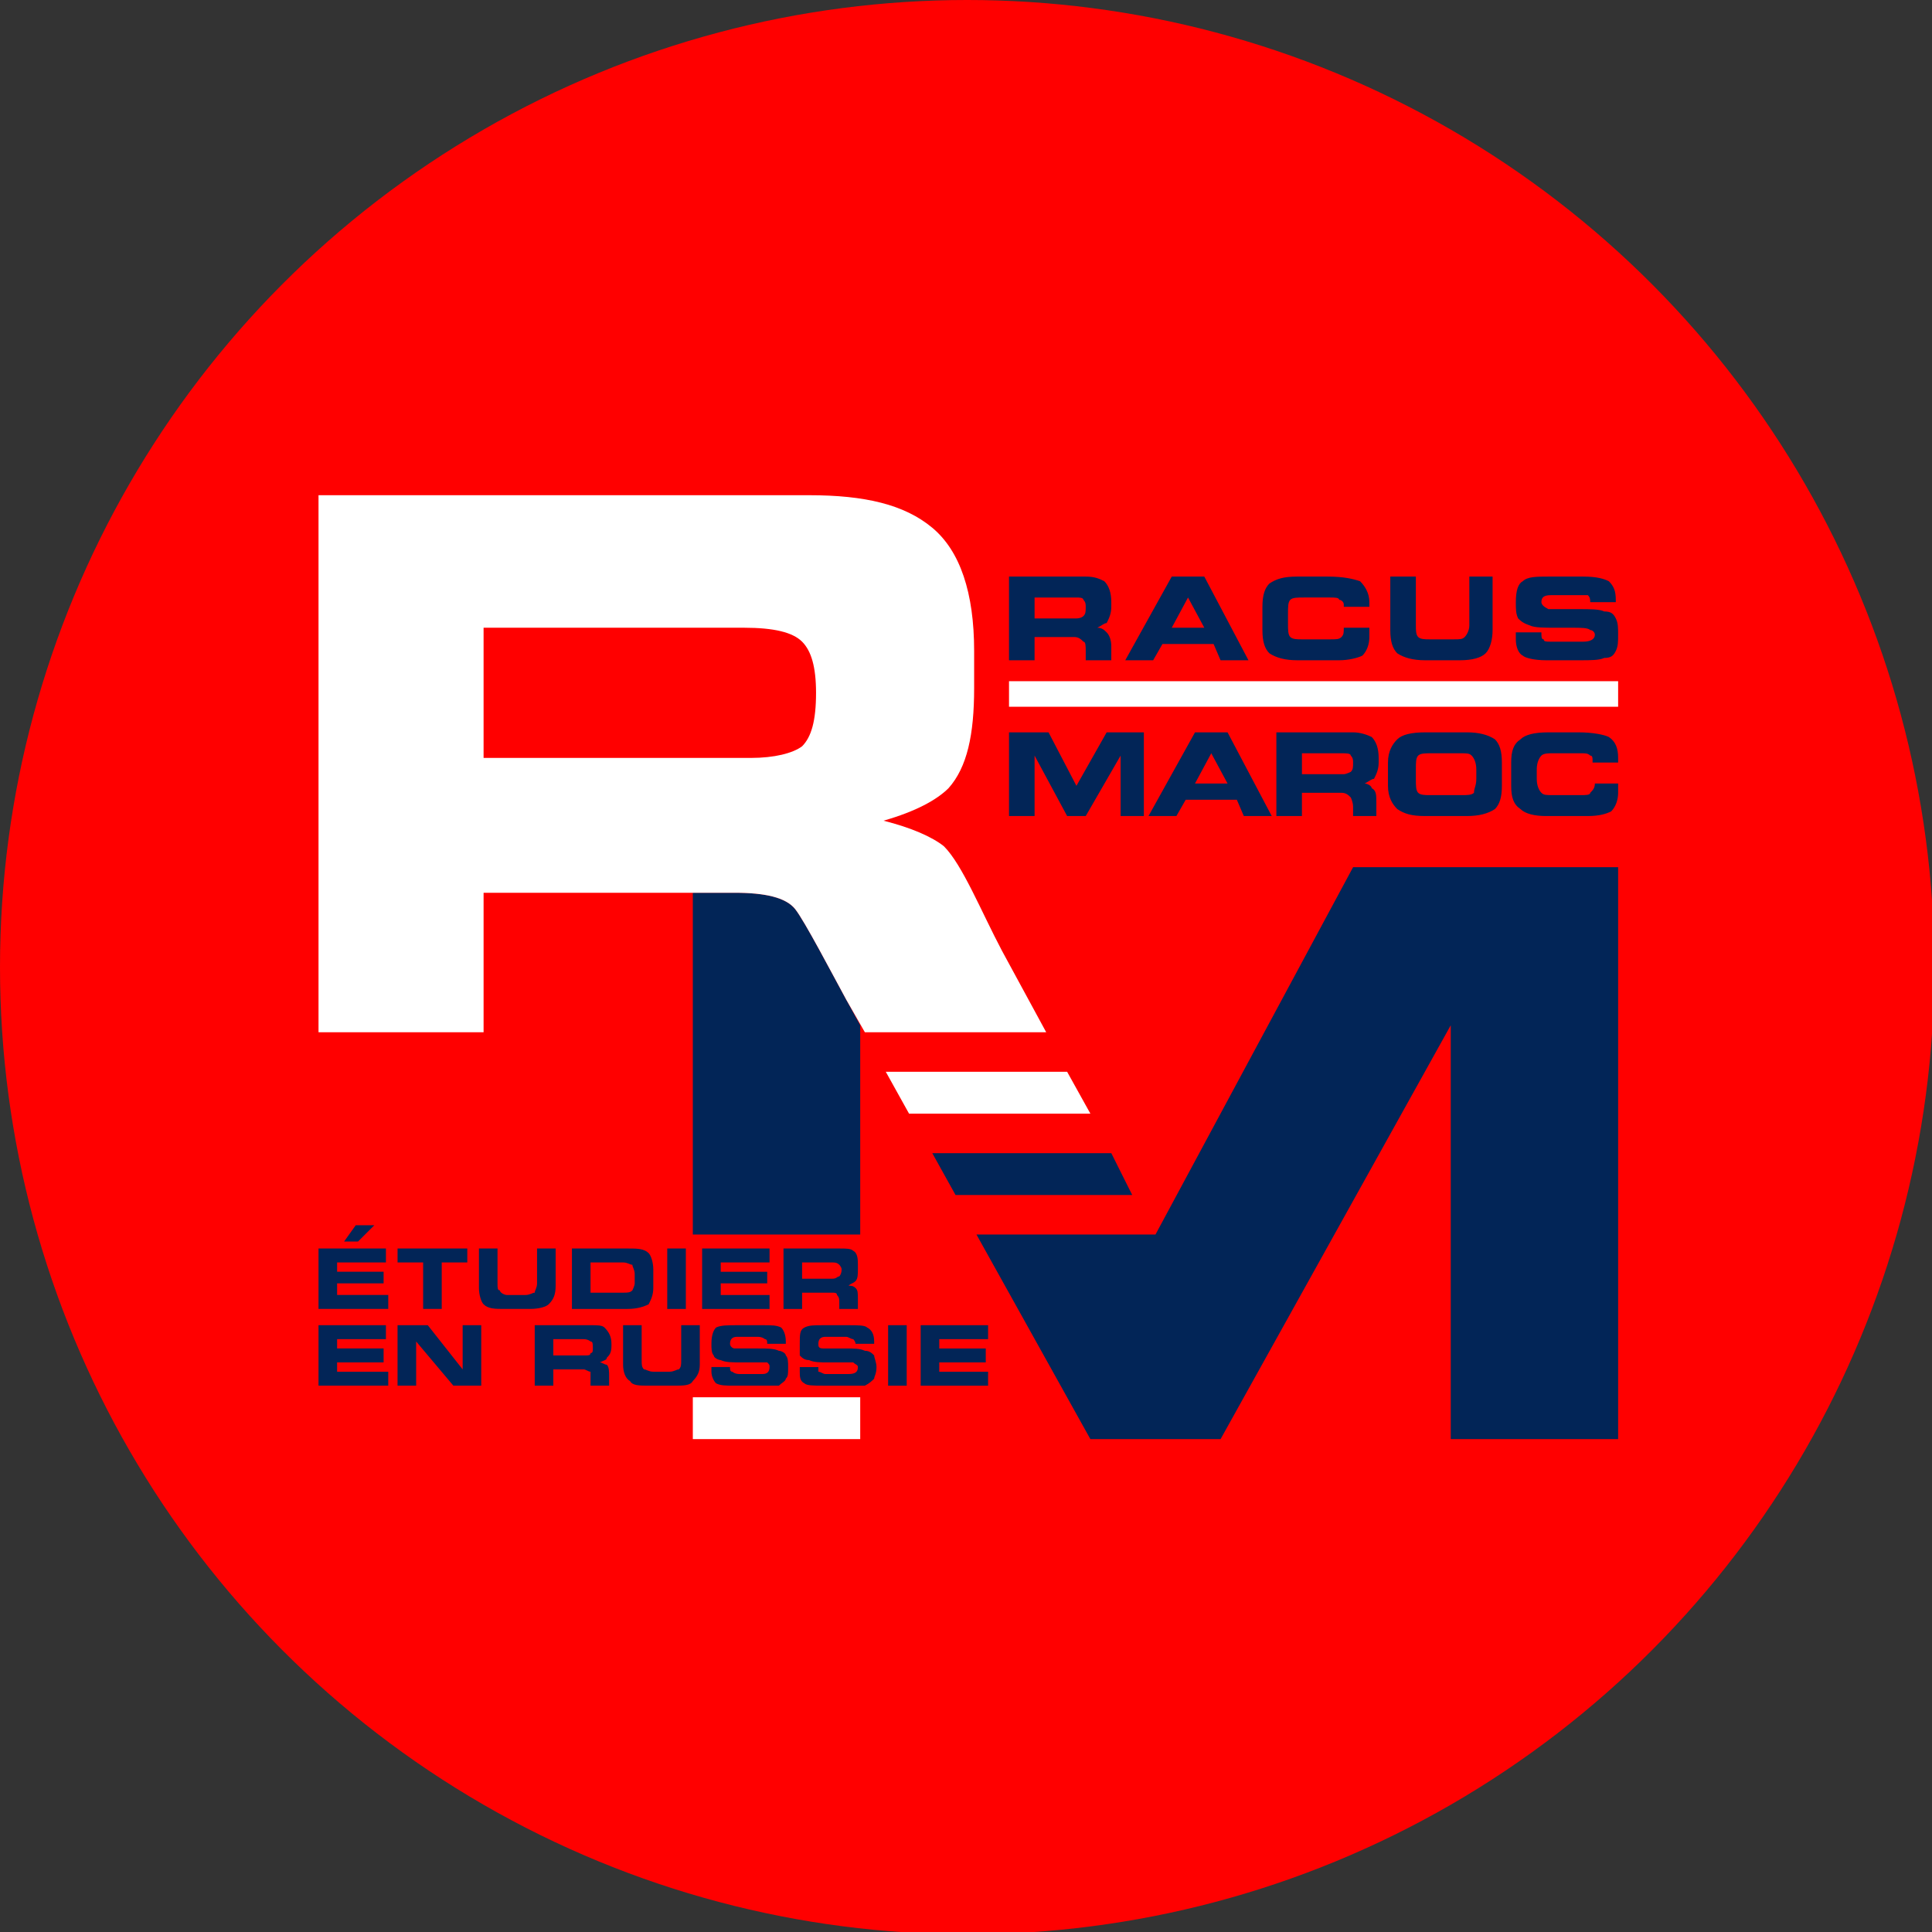
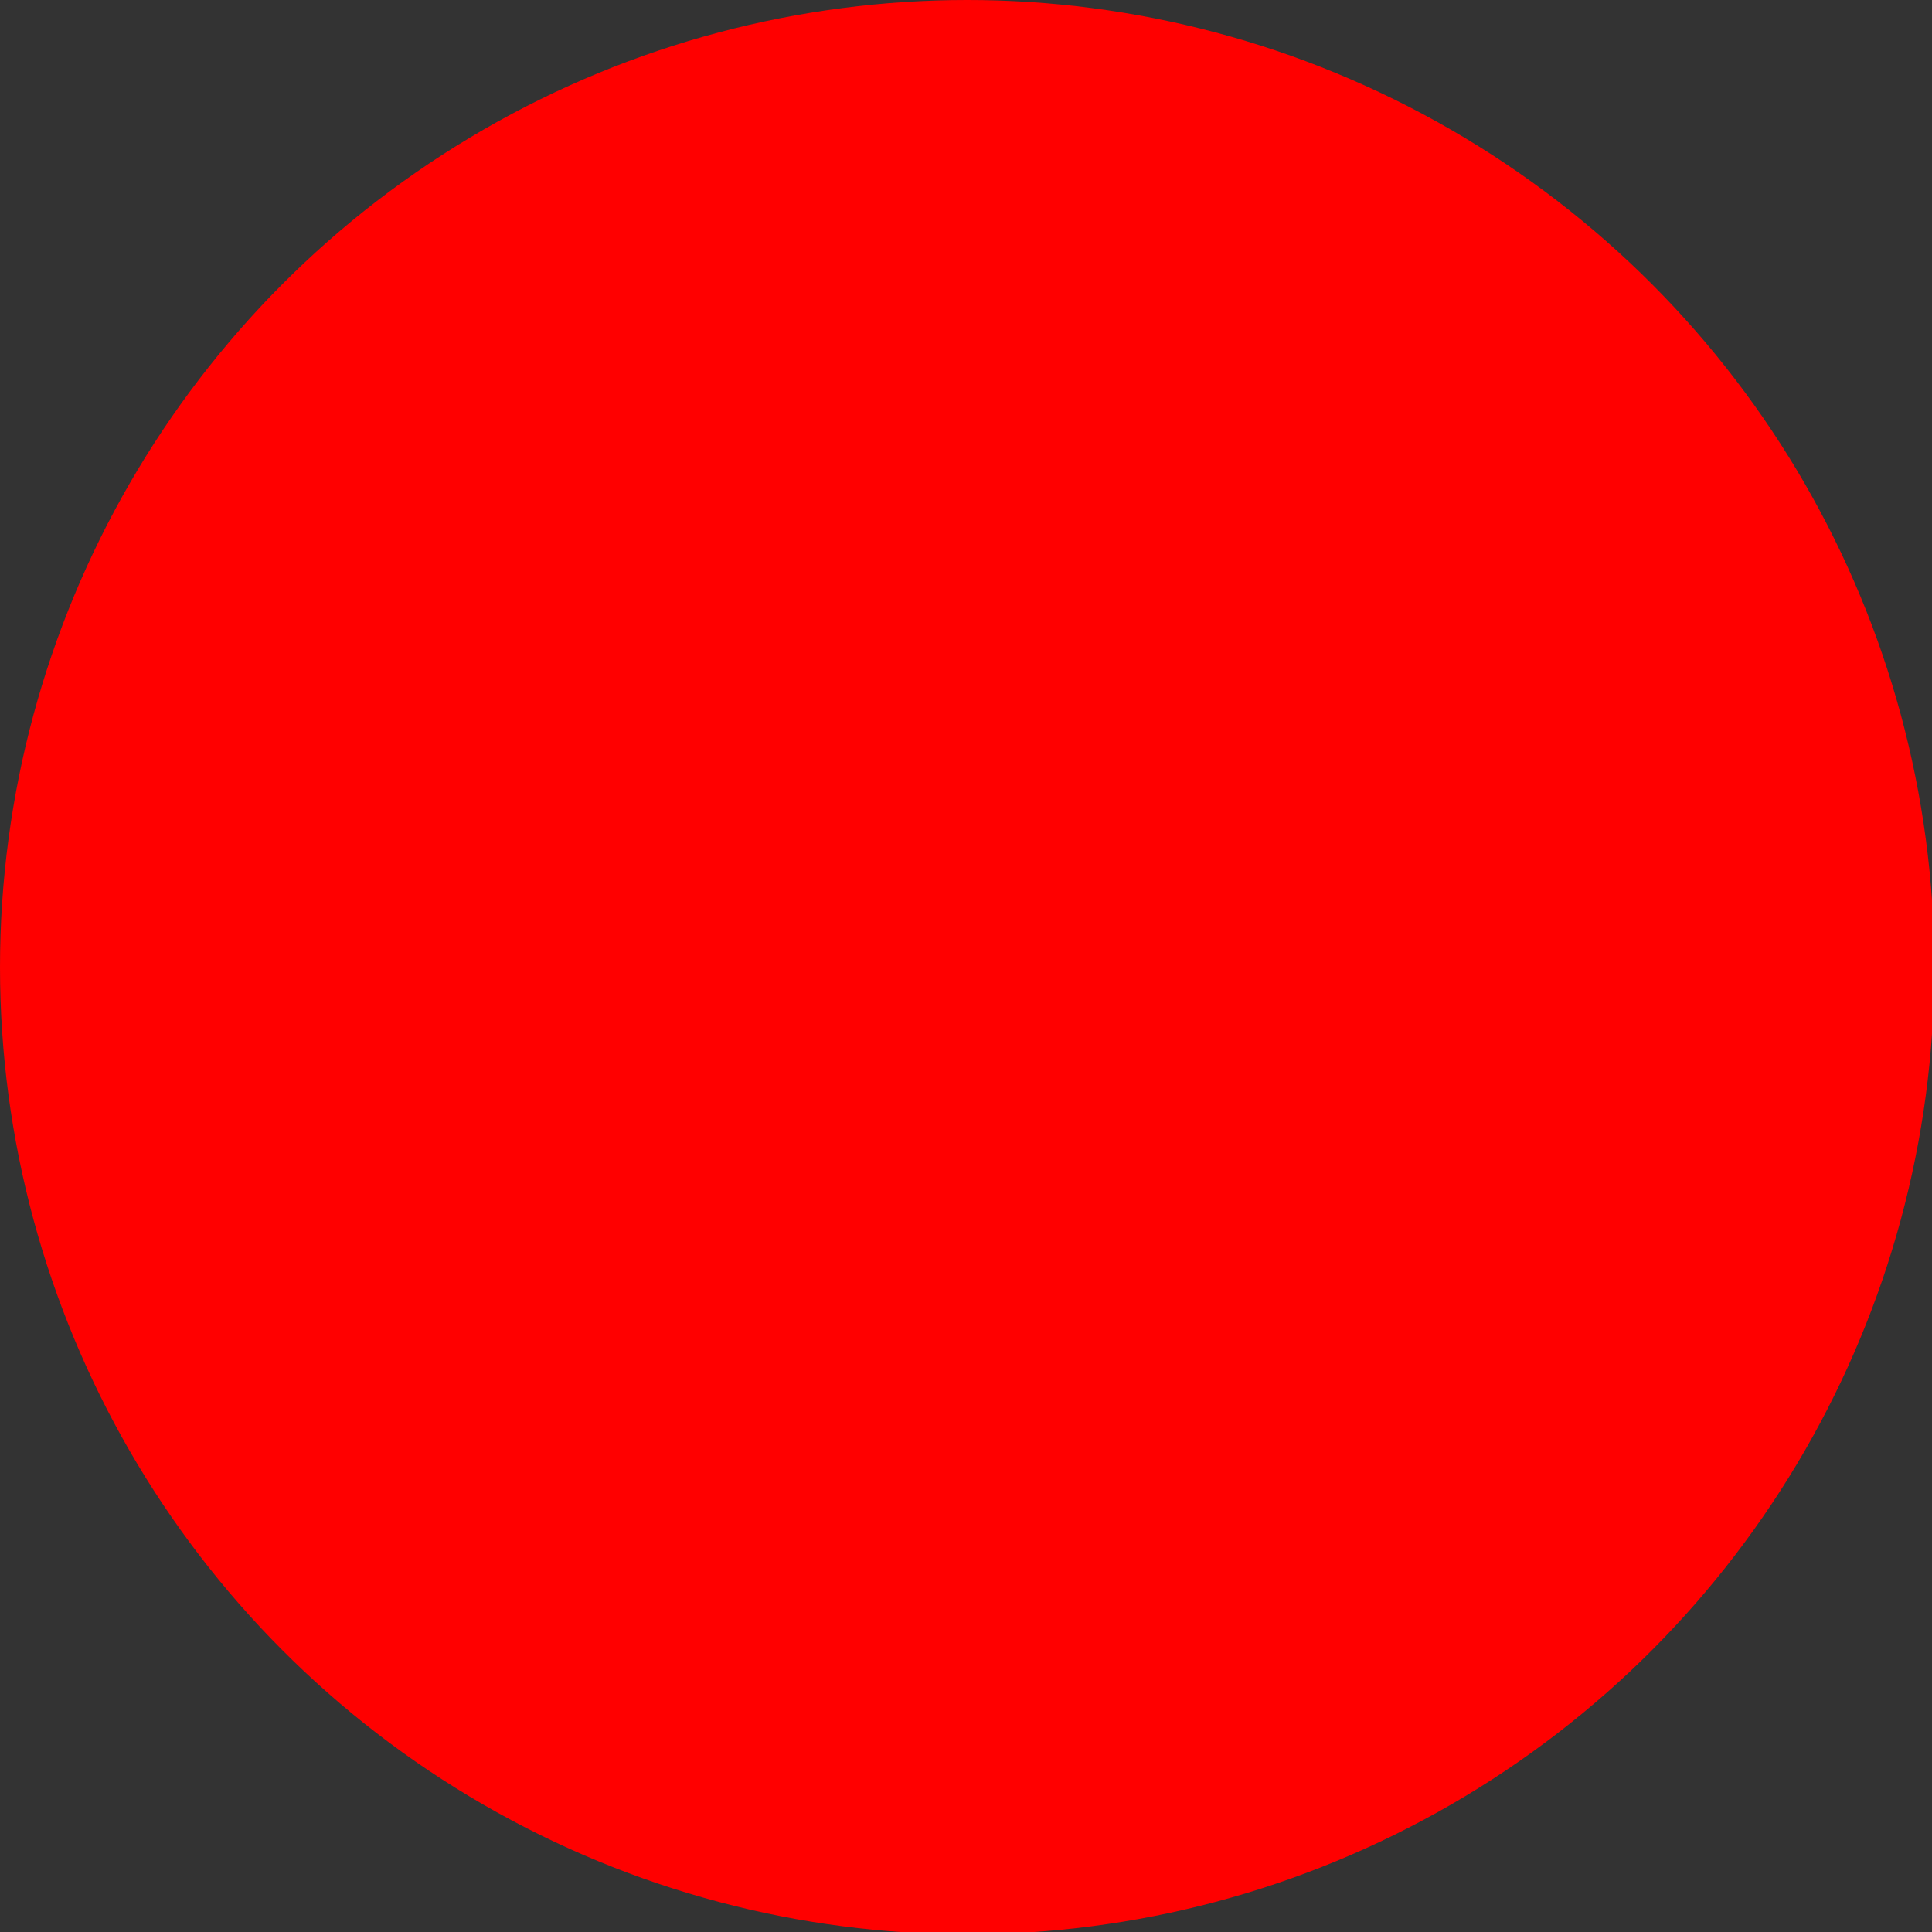
<svg xmlns="http://www.w3.org/2000/svg" xml:space="preserve" width="2724px" height="2724px" version="1.0" style="shape-rendering:geometricPrecision; text-rendering:geometricPrecision; image-rendering:optimizeQuality; fill-rule:evenodd; clip-rule:evenodd" viewBox="0 0 831 831">
  <rect x="0" y="0" width="831" height="831" fill="#333333" stroke="none" />
  <defs>
    <style type="text/css"> .fil1 {fill:#022557} .fil0 {fill:red} .fil2 {fill:white} </style>
  </defs>
  <g id="Слой_x0020_1">
    <circle class="fil0" cx="416" cy="416" r="416" />
    <g id="_1844877395104">
-       <path class="fil1" d="M137 563l0 -26 29 0 0 6 -21 0 0 4 20 0 0 5 -20 0 0 5 22 0 0 6 -30 0zm341 -67l9 18 -76 0 -10 -18 77 0zm19 35l0 0 0 0 85 -158 114 0 0 246 -72 0 0 -178 0 0 -99 178 -56 0 -49 -88 77 0zm-127 -90l0 0 0 90 -72 0 0 -147 18 0c13,0 22,2 26,7 4,5 16,28 22,39l6 11zm64 -126l17 0 12 23 0 0 13 -23 16 0 0 36 -10 0 0 -26 0 0 -15 26 -8 0 -14 -26 0 0 0 26 -11 0 0 -36zm60 36l20 -36 14 0 19 36 -12 0 -3 -7 0 0 -22 0 0 0 -4 7 -12 0zm20 -14l0 0 14 0 0 0 -7 -13 0 0 -7 13zm7 -25l0 0zm22 39l0 0zm-49 -36l0 0zm55 36l0 -36 33 0c3,0 6,1 8,2 2,2 3,5 3,9l0 2c0,3 -1,5 -2,7 -1,0 -2,1 -4,2 1,0 3,1 3,2 2,1 2,3 2,6l0 6 -10 0 0 -4c0,-2 -1,-4 -1,-4 -1,-1 -2,-2 -4,-2l-17 0 0 10 -11 0zm11 -27l0 9 18 0c1,0 3,-1 3,-1 1,-1 1,-2 1,-4 0,-1 0,-2 -1,-3 0,-1 -2,-1 -4,-1l-17 0zm11 -12l0 0zm-1 39l0 0zm-24 -36l0 0zm51 23l0 -10c0,-5 2,-8 4,-10 2,-2 6,-3 12,-3l18 0c5,0 9,1 12,3 2,2 3,5 3,10l0 10c0,5 -1,8 -3,10 -3,2 -7,3 -12,3l-18 0c-6,0 -9,-1 -12,-3 -2,-2 -4,-5 -4,-10zm12 -7l0 4c0,3 0,5 1,6 1,1 3,1 5,1l14 0c2,0 4,0 5,-1 0,-2 1,-3 1,-6l0 -4c0,-3 -1,-5 -2,-6 -1,-1 -2,-1 -5,-1l-12 0c-3,0 -5,0 -6,1 -1,1 -1,3 -1,6zm14 -19l0 0zm63 25l10 0 0 4c0,3 -1,6 -3,8 -2,1 -5,2 -10,2l-18 0c-5,0 -9,-1 -11,-3 -3,-2 -4,-5 -4,-10l0 -10c0,-5 1,-8 4,-10 2,-2 6,-3 12,-3l13 0c6,0 11,1 13,2 3,2 4,5 4,9l0 2 -11 0 0 -1c0,-1 0,-2 -1,-2 -1,-1 -2,-1 -4,-1l-12 0c-2,0 -4,0 -5,1 -1,1 -2,3 -2,6l0 4c0,3 1,5 2,6 1,1 2,1 5,1l12 0c2,0 4,0 4,-1 1,-1 2,-2 2,-4zm-13 -25l0 0zm1 39l0 0zm-240 -67l0 -36 33 0c4,0 6,1 8,2 2,2 3,5 3,9l0 2c0,3 -1,5 -2,7 -1,0 -2,1 -4,2 2,0 3,1 4,2 1,1 2,3 2,6l0 6 -11 0 0 -4c0,-2 0,-4 -1,-4 -1,-1 -2,-2 -4,-2l-17 0 0 10 -11 0zm11 -27l0 9 18 0c2,0 3,-1 3,-1 1,-1 1,-2 1,-4 0,-1 0,-2 -1,-3 0,-1 -2,-1 -3,-1l-18 0zm11 -12l0 0zm-1 39l0 0zm-24 -36l0 0zm53 36l20 -36 14 0 19 36 -12 0 -3 -7 0 0 -22 0 0 0 -4 7 -12 0zm20 -14l0 0 14 0 0 0 -7 -13 0 0 -7 13zm7 -25l0 0zm22 39l0 0zm-49 -36l0 0zm94 22l11 0 0 4c0,3 -1,6 -3,8 -2,1 -6,2 -10,2l-18 0c-5,0 -9,-1 -12,-3 -2,-2 -3,-5 -3,-10l0 -10c0,-5 1,-8 3,-10 3,-2 6,-3 12,-3l13 0c7,0 11,1 14,2 2,2 4,5 4,9l0 2 -11 0 0 -1c0,-1 -1,-2 -2,-2 0,-1 -2,-1 -4,-1l-11 0c-3,0 -5,0 -6,1 -1,1 -1,3 -1,6l0 4c0,3 0,5 1,6 1,1 3,1 5,1l12 0c3,0 4,0 5,-1 1,-1 1,-2 1,-4zm-12 -25l0 0zm0 39l0 0zm32 -36l11 0 0 21c0,2 0,4 1,5 1,1 3,1 5,1l10 0c3,0 4,0 5,-1 1,-1 2,-3 2,-5l0 -21 10 0 0 23c0,4 -1,8 -3,10 -2,2 -6,3 -11,3l-15 0c-5,0 -9,-1 -12,-3 -2,-2 -3,-5 -3,-10l0 -23zm22 -3l0 0zm5 39l0 0zm-31 -36l0 0zm69 24l0 0 0 0c0,2 0,3 1,3 0,1 1,1 3,1l14 0c3,0 5,-1 5,-3 0,-1 -1,-2 -2,-2 -1,-1 -4,-1 -8,-1l-7 0c-5,0 -9,0 -11,-1 -3,-1 -4,-2 -5,-3 -1,-2 -1,-4 -1,-7 0,-5 1,-8 3,-9 2,-2 6,-2 11,-2l15 0c6,0 9,1 11,2 2,2 3,4 3,8l0 1 -11 0 0 0 0 0c0,-1 0,-2 -1,-3 -1,0 -2,0 -4,0l-12 0c-3,0 -4,1 -4,3 0,1 1,2 3,3 2,0 4,0 6,0l7 0c5,0 9,0 11,1 3,0 4,1 5,3 1,2 1,4 1,7 0,3 0,5 -1,7 -1,2 -2,3 -5,3 -2,1 -6,1 -10,1l-15 0c-5,0 -9,-1 -10,-2 -2,-1 -3,-4 -3,-7l0 -3 11 0zm11 -27l0 0zm0 39l0 0zm-537 312l0 -26 29 0 0 6 -21 0 0 4 20 0 0 6 -20 0 0 4 22 0 0 6 -30 0zm15 -29l0 0zm10 29l0 0zm-27 -26l0 0zm36 0l13 0 15 19 0 0 0 -19 8 0 0 26 -12 0 -16 -19 0 0 0 19 -8 0 0 -26zm19 -3l0 0zm0 29l0 0zm-21 -26l0 0zm61 26l0 -26 24 0c3,0 5,0 6,1 2,2 3,4 3,7l0 1c0,3 -1,4 -2,5 0,1 -1,1 -3,2 1,0 2,1 3,1 1,1 1,3 1,5l0 4 -8 0 0 -3c0,-1 0,-2 0,-3 -1,0 -2,-1 -3,-1l-13 0 0 7 -8 0zm8 -20l0 7 14 0c1,0 2,0 2,-1 1,0 1,-1 1,-2 0,-2 0,-3 -1,-3 0,0 -1,-1 -3,-1l-13 0zm8 -9l0 0zm0 29l0 0zm-18 -26l0 0zm40 0l8 0 0 15c0,2 0,3 1,4 1,0 2,1 4,1l7 0c2,0 3,-1 4,-1 1,-1 1,-2 1,-4l0 -15 8 0 0 17c0,3 -1,5 -3,7 -1,2 -4,2 -8,2l-11 0c-4,0 -7,0 -8,-2 -2,-1 -3,-4 -3,-7l0 -17zm16 -3l0 0zm4 29l0 0zm-23 -26l0 0zm49 18l0 0 0 0c0,1 0,2 1,2 0,0 1,1 3,1l10 0c2,0 3,-1 3,-3 0,-1 0,-1 -1,-2 -1,0 -3,0 -6,0l-5 0c-4,0 -7,0 -9,-1 -1,0 -3,-1 -3,-2 -1,-1 -1,-3 -1,-5 0,-4 1,-6 2,-7 2,-1 5,-1 9,-1l11 0c4,0 6,0 8,1 1,1 2,3 2,6l0 1 -8 0 0 0 0 0c0,-1 0,-2 -1,-2 0,0 -1,-1 -3,-1l-9 0c-2,0 -3,1 -3,3 0,1 1,2 2,2 2,0 3,0 5,0l5 0c4,0 7,0 9,1 1,0 3,1 3,2 1,1 1,3 1,5 0,3 0,4 -1,5 0,1 -2,2 -3,3 -2,0 -5,0 -8,0l-11 0c-4,0 -6,0 -8,-1 -1,-1 -2,-3 -2,-5l0 -2 8 0zm8 -21l0 0zm0 29l0 0zm30 -8l0 0 0 0c0,1 0,2 0,2 1,0 2,1 3,1l10 0c3,0 4,-1 4,-3 0,-1 -1,-1 -2,-2 0,0 -2,0 -6,0l-5 0c-3,0 -6,0 -8,-1 -2,0 -3,-1 -4,-2 0,-1 0,-3 0,-5 0,-4 0,-6 2,-7 2,-1 4,-1 8,-1l11 0c4,0 7,0 8,1 2,1 3,3 3,6l0 1 -8 0 0 0 0 0c0,-1 -1,-2 -1,-2 -1,0 -2,-1 -3,-1l-9 0c-2,0 -3,1 -3,3 0,1 0,2 2,2 1,0 3,0 4,0l6 0c3,0 6,0 8,1 2,0 3,1 4,2 0,1 1,3 1,5 0,3 -1,4 -1,5 -1,1 -2,2 -4,3 -2,0 -4,0 -8,0l-10 0c-4,0 -7,0 -8,-1 -2,-1 -2,-3 -2,-5l0 -2 8 0zm8 -21l0 0zm0 29l0 0zm22 -26l8 0 0 26 -8 0 0 -26zm4 -3l0 0zm1 29l0 0zm-8 -26l0 0zm17 26l0 -26 29 0 0 6 -21 0 0 4 20 0 0 6 -20 0 0 4 21 0 0 6 -29 0zm15 -29l0 0zm10 29l0 0zm-28 -26l0 0zm-241 -36l0 0zm10 29l0 0zm-27 -27l0 0zm13 -2l5 -7 8 0 -7 7 -6 0zm4 0l0 0zm19 3l30 0 0 6 -11 0 0 20 -8 0 0 -20 -11 0 0 -6zm15 -3l0 0zm0 29l0 0zm-16 -27l0 0zm36 1l8 0 0 15c0,2 0,3 1,3 0,1 2,2 3,2l8 0c2,0 3,-1 4,-1 0,-1 1,-2 1,-4l0 -15 8 0 0 16c0,4 -1,6 -3,8 -1,1 -4,2 -8,2l-11 0c-4,0 -7,0 -9,-2 -1,-1 -2,-4 -2,-7l0 -17zm16 -3l0 0zm4 29l0 0zm-23 -27l0 0zm43 27l0 -26 24 0c4,0 7,0 9,2 1,1 2,4 2,7l0 8c0,3 -1,5 -2,7 -2,1 -5,2 -9,2l-24 0zm8 -7l14 0c2,0 3,0 4,-1 0,0 1,-2 1,-3l0 -4c0,-2 -1,-3 -1,-4 -1,0 -2,-1 -4,-1l-14 0 0 13zm8 -22l0 0zm-19 2l0 0zm44 1l8 0 0 26 -8 0 0 -26zm4 -3l0 0zm1 29l0 0zm-8 -27l0 0zm18 27l0 -26 29 0 0 6 -21 0 0 4 20 0 0 5 -20 0 0 5 21 0 0 6 -29 0zm15 -29l0 0zm10 29l0 0zm-28 -27l0 0zm38 27l0 -26 24 0c3,0 5,0 6,1 2,1 2,4 2,6l0 2c0,2 0,4 -1,5 -1,1 -2,1 -3,2 1,0 2,0 3,1 1,1 1,2 1,5l0 4 -8 0 0 -3c0,-1 0,-2 -1,-3 0,-1 -1,-1 -2,-1l-13 0 0 7 -8 0zm8 -20l0 7 13 0c2,0 2,-1 3,-1 0,0 1,-1 1,-3 0,-1 -1,-2 -1,-2 -1,-1 -2,-1 -3,-1l-13 0zm8 -9l0 0zm0 29l0 0zm-19 -27l0 0z" />
-       <path class="fil2" d="M434 293l262 0 0 11 -262 0 0 -11zm-297 151l0 -231 211 0c24,0 41,4 53,14 12,10 18,28 18,53l0 16c0,20 -3,34 -11,43 -5,5 -14,10 -28,14 12,3 21,7 26,11 8,8 16,28 25,45l19 35 -78 0 -8 -14c-6,-11 -18,-34 -22,-39 -4,-5 -13,-7 -26,-7l-108 0 0 60 -71 0zm322 17l10 18 -78 0 -10 -18 78 0zm-251 -191l0 56 115 0c10,0 18,-2 22,-5 4,-4 6,-11 6,-23 0,-11 -2,-18 -6,-22 -4,-4 -12,-6 -25,-6l-112 0zm90 331l72 0 0 18 -72 0 0 -18z" />
-     </g>
+       </g>
  </g>
</svg>